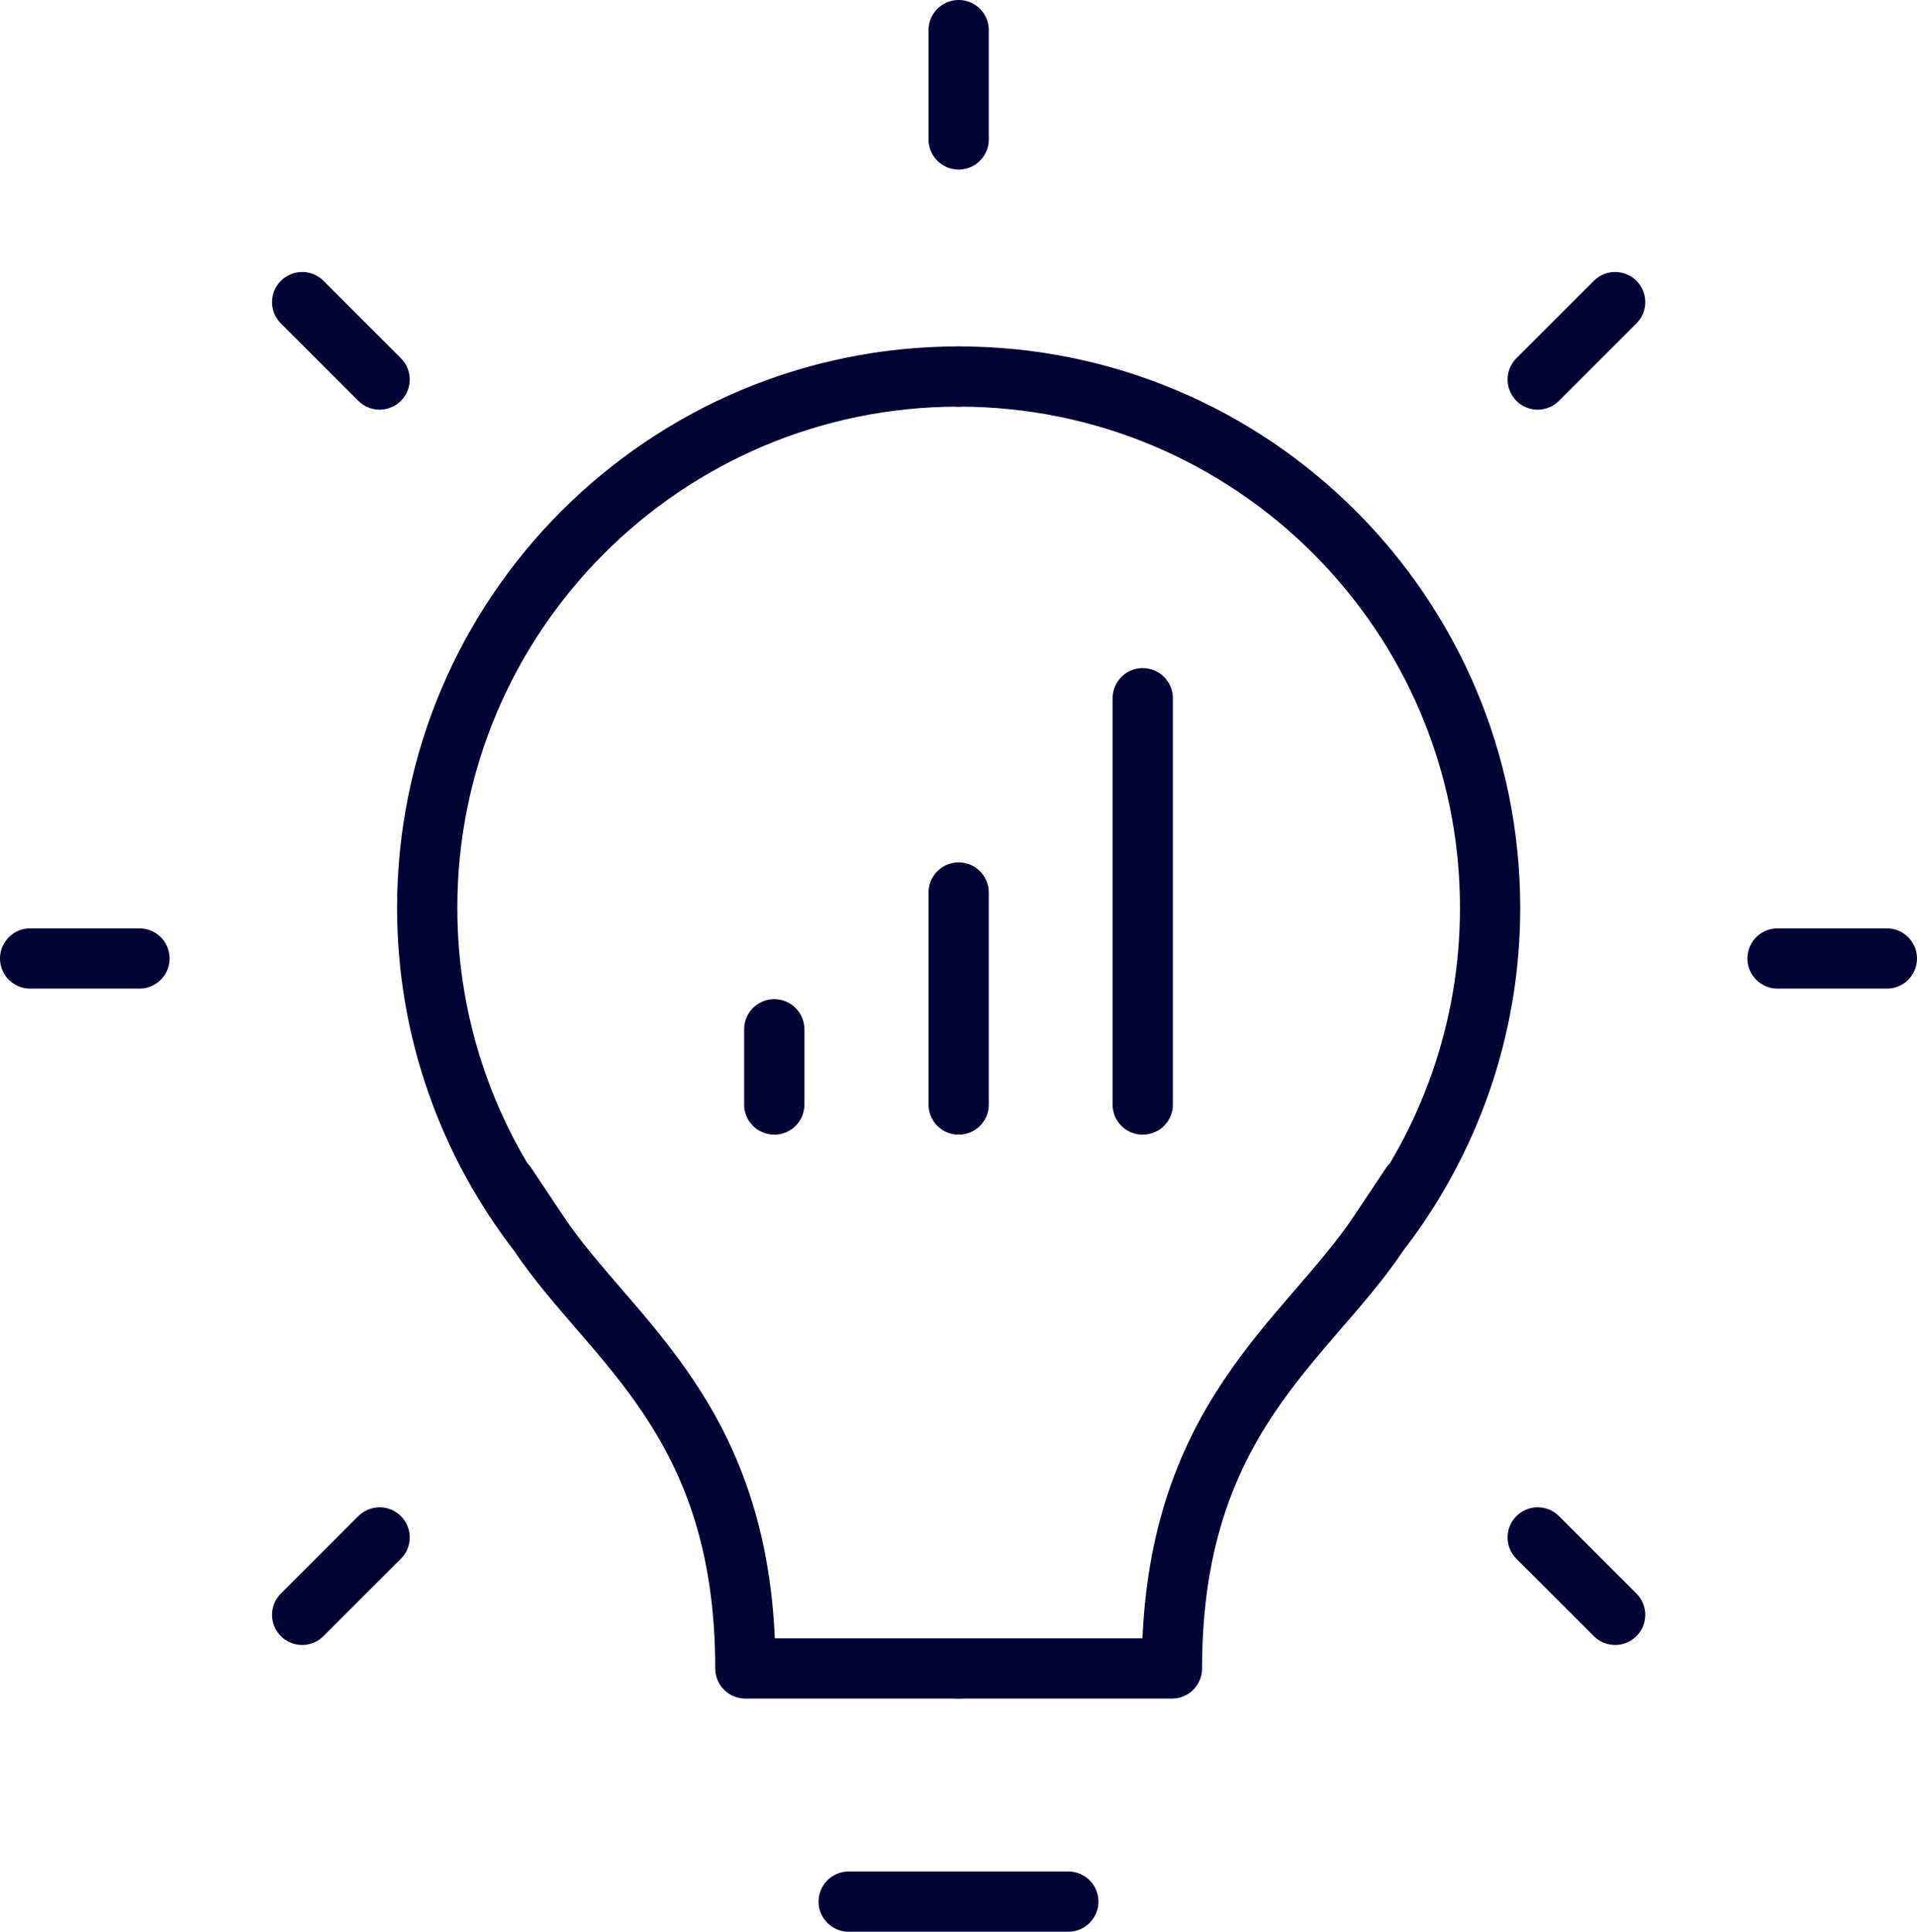
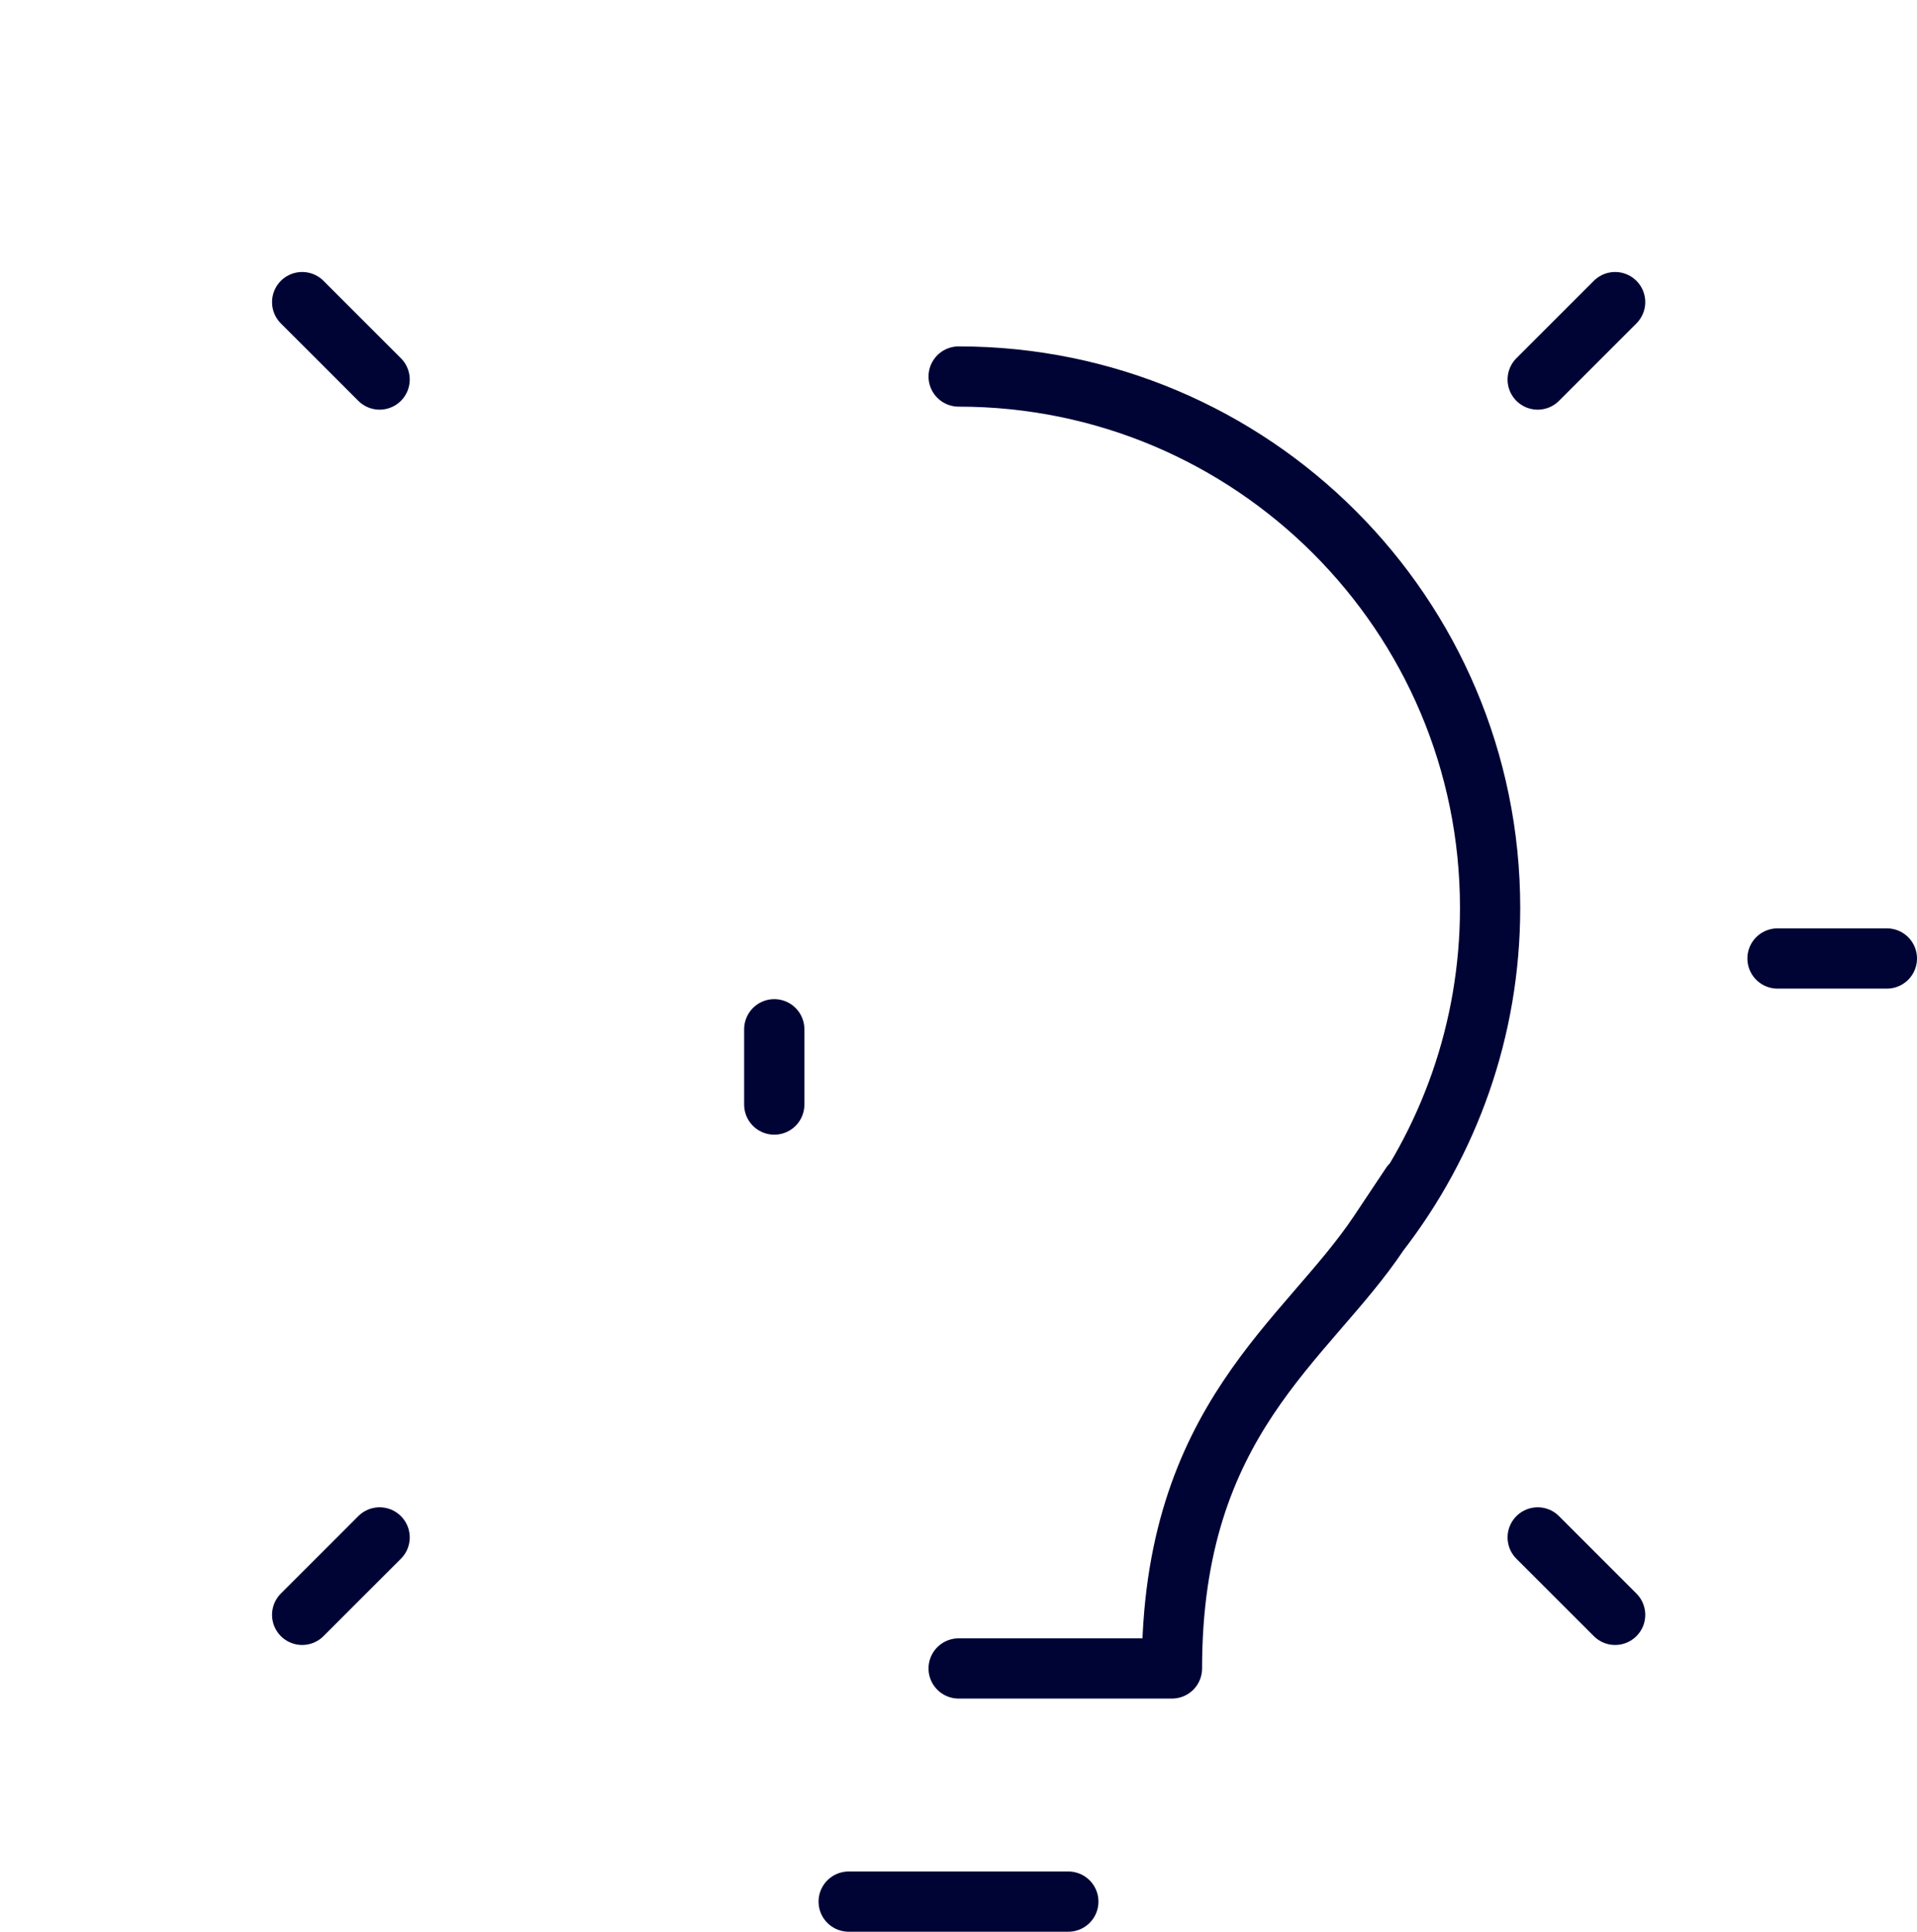
<svg xmlns="http://www.w3.org/2000/svg" id="Laag_2" data-name="Laag 2" viewBox="0 0 63.63 64.13">
  <defs>
    <style>
      .cls-1 {
        fill: none;
        stroke: #000435;
        stroke-linecap: round;
        stroke-linejoin: round;
        stroke-width: 2px;
      }
    </style>
  </defs>
  <g id="_Í_ã_1" data-name="Í¼²ã_1">
    <g>
      <g>
        <g>
          <g>
-             <path class="cls-1" d="M31.82,12.5c-9.74,0-17.64,7.9-17.64,17.64,0,4.06,1.38,7.8,3.69,10.79,0,0-2.4-3.6,0,0,2.4,3.6,6.87,6.17,6.87,14.46h7.08" />
            <line class="cls-1" x1="28.17" y1="63.13" x2="35.46" y2="63.13" />
          </g>
          <path class="cls-1" d="M31.82,12.5c9.74,0,17.64,7.9,17.64,17.64,0,4.06-1.38,7.8-3.69,10.79,0,0,2.4-3.6,0,0-2.4,3.6-6.87,6.17-6.87,14.46h-7.08" />
        </g>
-         <line class="cls-1" x1="31.82" y1="4.63" x2="31.82" y2="1" />
        <line class="cls-1" x1="12.6" y1="12.6" x2="10.03" y2="10.03" />
-         <line class="cls-1" x1="4.63" y1="31.82" x2="1" y2="31.82" />
        <line class="cls-1" x1="12.6" y1="51.04" x2="10.03" y2="53.61" />
        <line class="cls-1" x1="51.04" y1="51.04" x2="53.61" y2="53.61" />
        <line class="cls-1" x1="59" y1="31.82" x2="62.63" y2="31.82" />
        <line class="cls-1" x1="51.04" y1="12.6" x2="53.61" y2="10.03" />
      </g>
-       <line class="cls-1" x1="31.82" y1="36.67" x2="31.82" y2="29.63" />
-       <line class="cls-1" x1="37.93" y1="36.67" x2="37.93" y2="23.18" />
      <line class="cls-1" x1="25.7" y1="36.67" x2="25.7" y2="34.17" />
    </g>
  </g>
</svg>